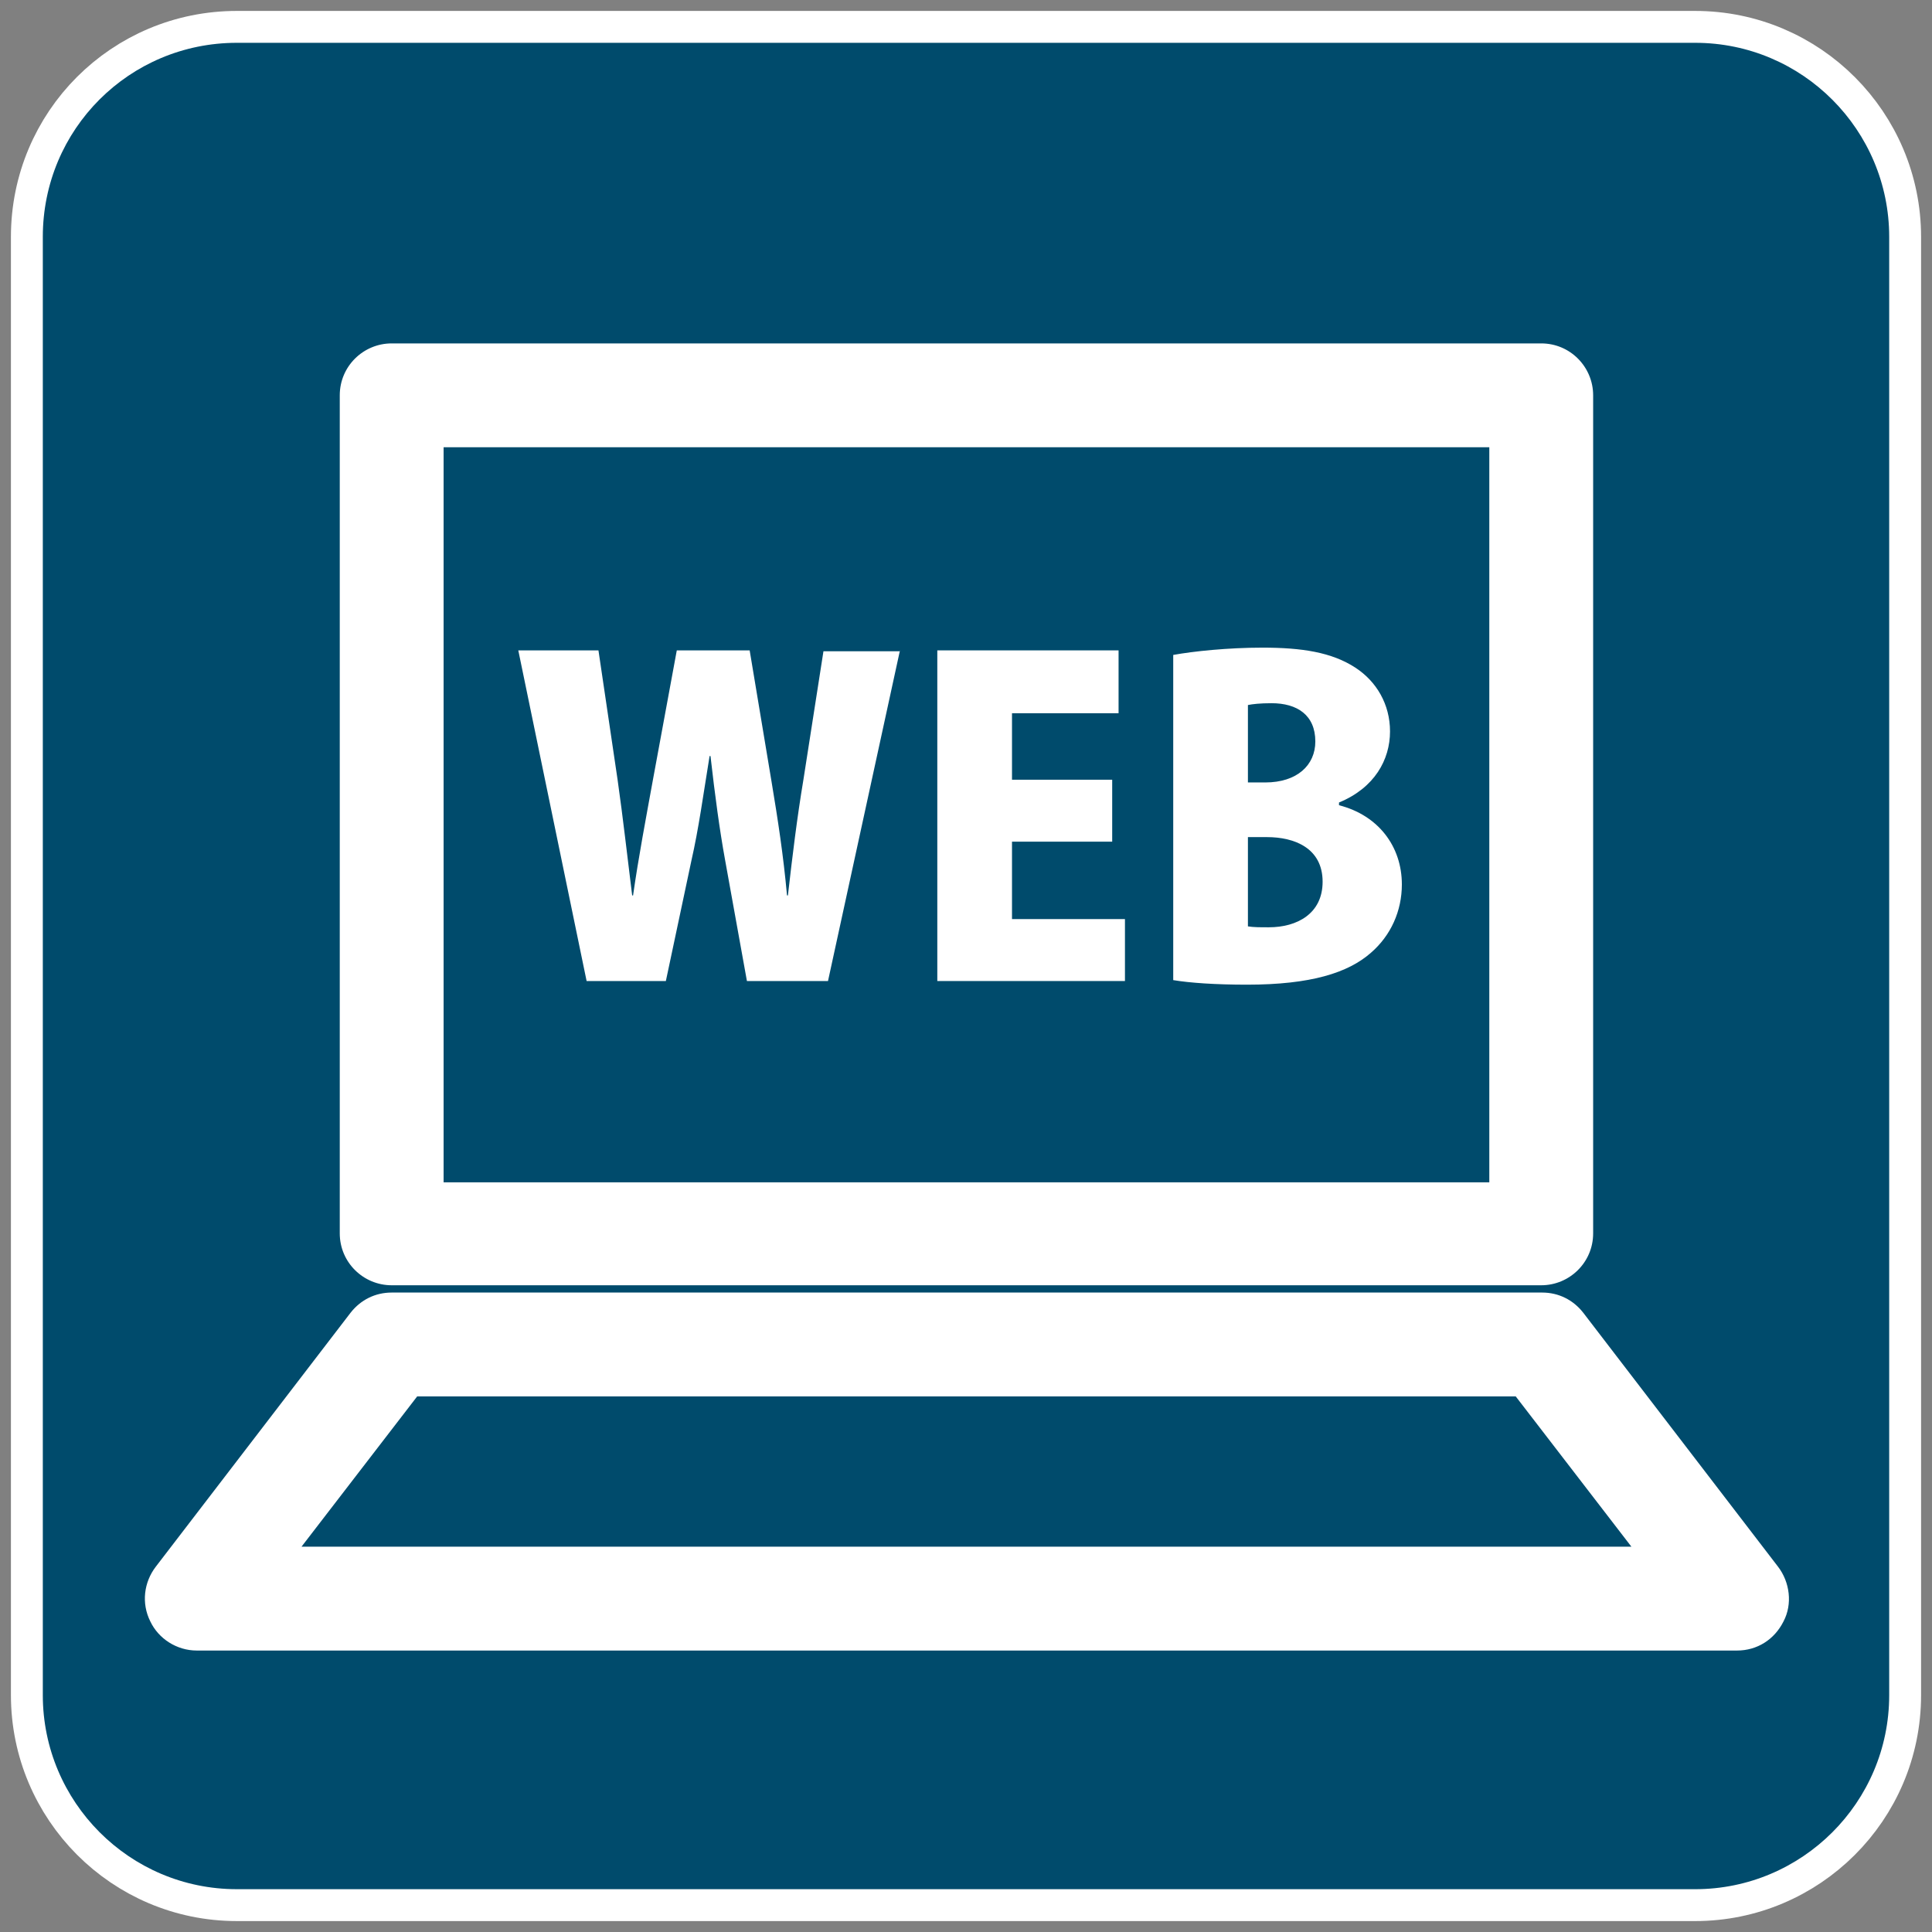
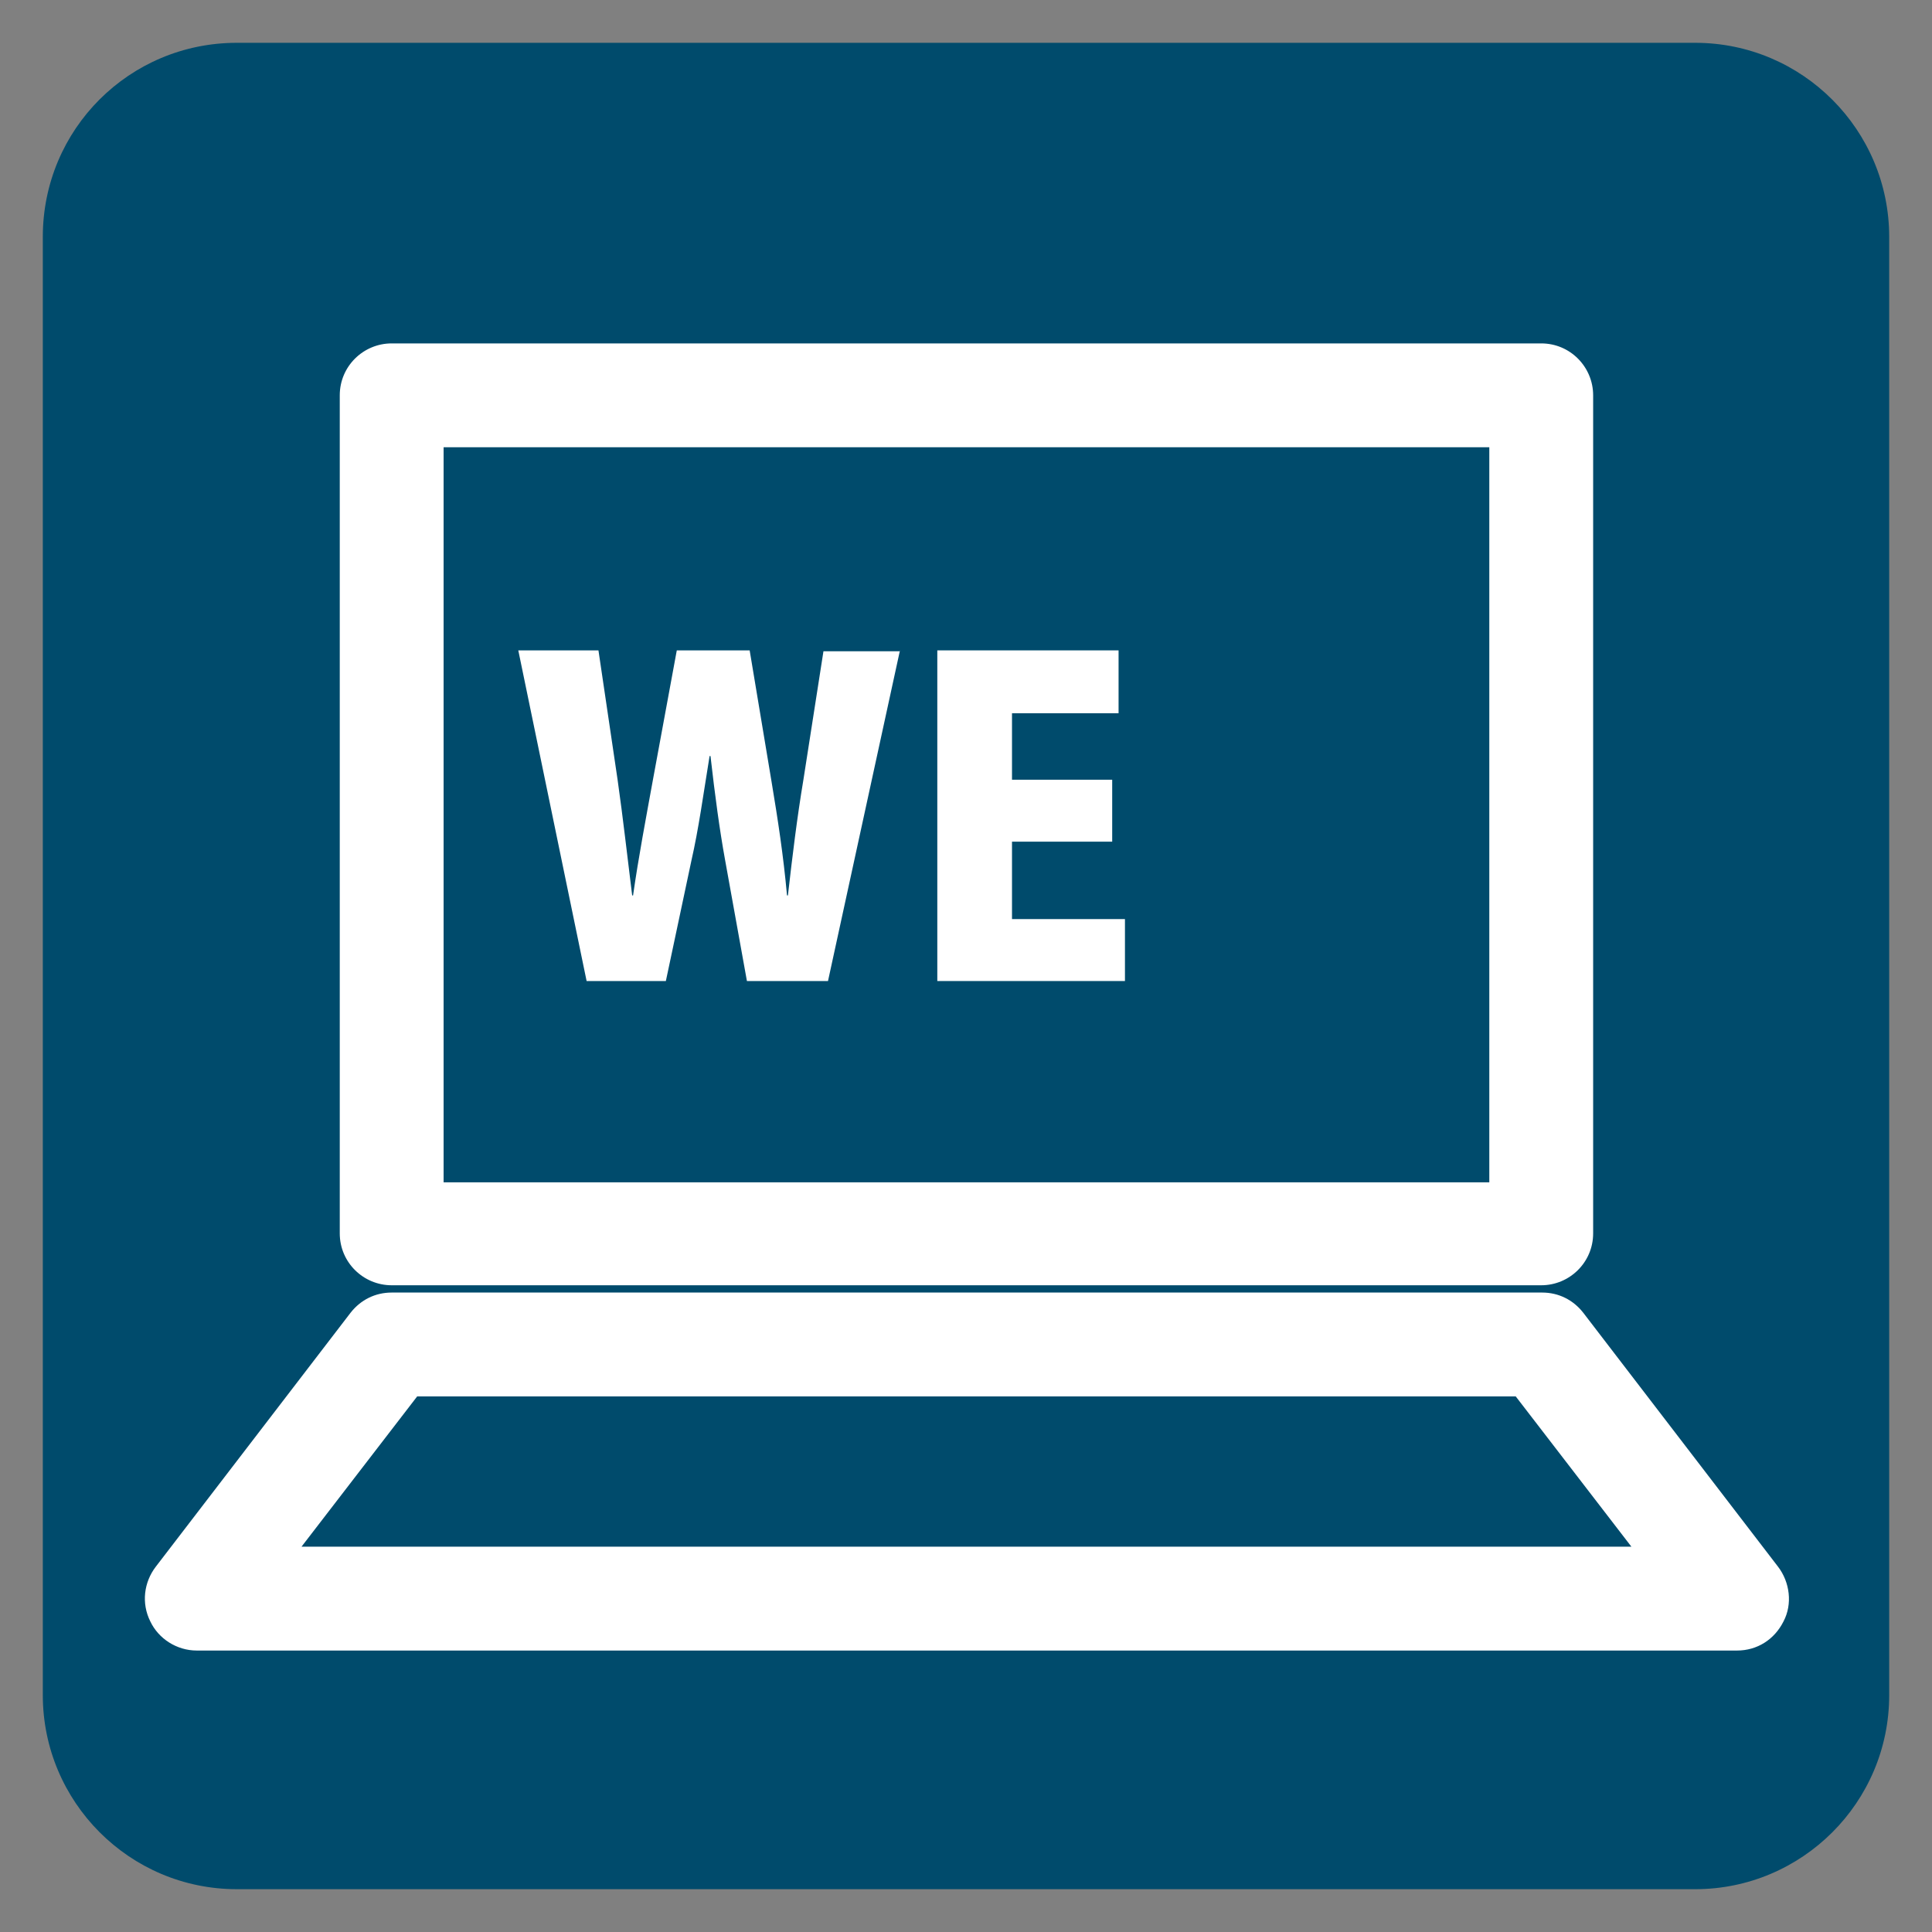
<svg xmlns="http://www.w3.org/2000/svg" version="1.1" id="レイヤー_1" x="0px" y="0px" viewBox="0 0 212.1 212.1" style="enable-background:new 0 0 212.1 212.1;" xml:space="preserve">
  <rect x="0" y="0" width="212.1" height="212.1" fill="#808080" stroke="none" />
  <style type="text/css">
	.st0{fill:none;stroke:#FFFFFF;stroke-width:7;}
	.st1{fill:#004B6C;}
	.st2{fill:none;}
	.st3{fill:#FFFFFF;}
</style>
  <g id="レイヤー_2_1_">
    <g id="レイヤー_1-2">
      <g>
-         <path class="st0" d="M26,4.7h160.1c11.8,0,21.3,9.6,21.3,21.3v160.1c0,11.8-9.6,21.3-21.3,21.3H26c-11.8,0-21.3-9.6-21.3-21.3V26     C4.7,14.2,14.2,4.7,26,4.7z" />
        <path class="st1" d="M26,4.7h160.1c11.8,0,21.3,9.6,21.3,21.3v160.1c0,11.8-9.6,21.3-21.3,21.3H26c-11.8,0-21.3-9.6-21.3-21.3V26     C4.7,14.2,14.2,4.7,26,4.7z" />
      </g>
      <rect y="0" class="st2" width="212.1" height="212.1" />
    </g>
  </g>
  <g>
    <path class="st3" d="M43,141.1h126.2c3.1,0,5.7-2.5,5.7-5.7v-92c0-3.1-2.5-5.7-5.7-5.7H43c-3.1,0-5.7,2.5-5.7,5.7v92   C37.3,138.6,39.9,141.1,43,141.1z M48.7,49.1h114.8v80.7H48.7V49.1z" />
    <path class="st3" d="M21.6,181.2h169.1c2.2,0,4.1-1.2,5.1-3.2c1-1.9,0.7-4.3-0.6-6l-21.4-27.9c-1.1-1.4-2.7-2.2-4.5-2.2H43   c-1.8,0-3.4,0.8-4.5,2.2L17.1,172c-1.3,1.7-1.6,4-0.6,6C17.4,179.9,19.4,181.2,21.6,181.2z M45.8,153.3h120.6l12.7,16.5h-146   L45.8,153.3z" />
  </g>
  <g>
    <path class="st3" d="M98.8,71.4l-7.9,36.3H82l-2.4-13.3C79,91.1,78.5,87.4,78,83h-0.1c-0.7,4.3-1.2,8-2,11.5l-2.8,13.2h-8.7   l-7.5-36.3h8.8l2.1,14.2c0.6,4.2,1.1,8.7,1.6,12.7h0.1c0.6-4.2,1.4-8.4,2.2-12.8l2.6-14.1h8l2.4,14.4c0.7,4.2,1.3,8.1,1.7,12.5h0.1   c0.5-4.4,1-8.5,1.7-12.7l2.2-14.1H98.8z" />
    <path class="st3" d="M123.5,107.7h-20.6V71.4h19.9v6.9h-11.7v7.3h11v6.8h-11v8.5h12.4V107.7z" />
-     <path class="st3" d="M147,88.4c4.3,1.1,6.9,4.5,6.9,8.7c0,2.9-1.2,5.6-3.4,7.5c-2.5,2.2-6.6,3.5-13.6,3.5c-3.5,0-6.3-0.2-8.1-0.5   V71.9c2.2-0.4,6-0.8,9.8-0.8c4.3,0,7.6,0.5,10.2,2.2c2.3,1.5,3.8,4,3.8,7c0,3.1-1.7,6.2-5.6,7.8V88.4z M138.9,85.9   c3.5,0,5.5-1.9,5.5-4.5c0-2.9-2-4.2-4.8-4.2c-1.3,0-2.1,0.1-2.6,0.2v8.5H138.9z M137,101.7c0.6,0.1,1.3,0.1,2.3,0.1   c3.1,0,5.9-1.5,5.9-5c0-3.7-3.1-4.9-6.1-4.9H137V101.7z" />
  </g>
</svg>